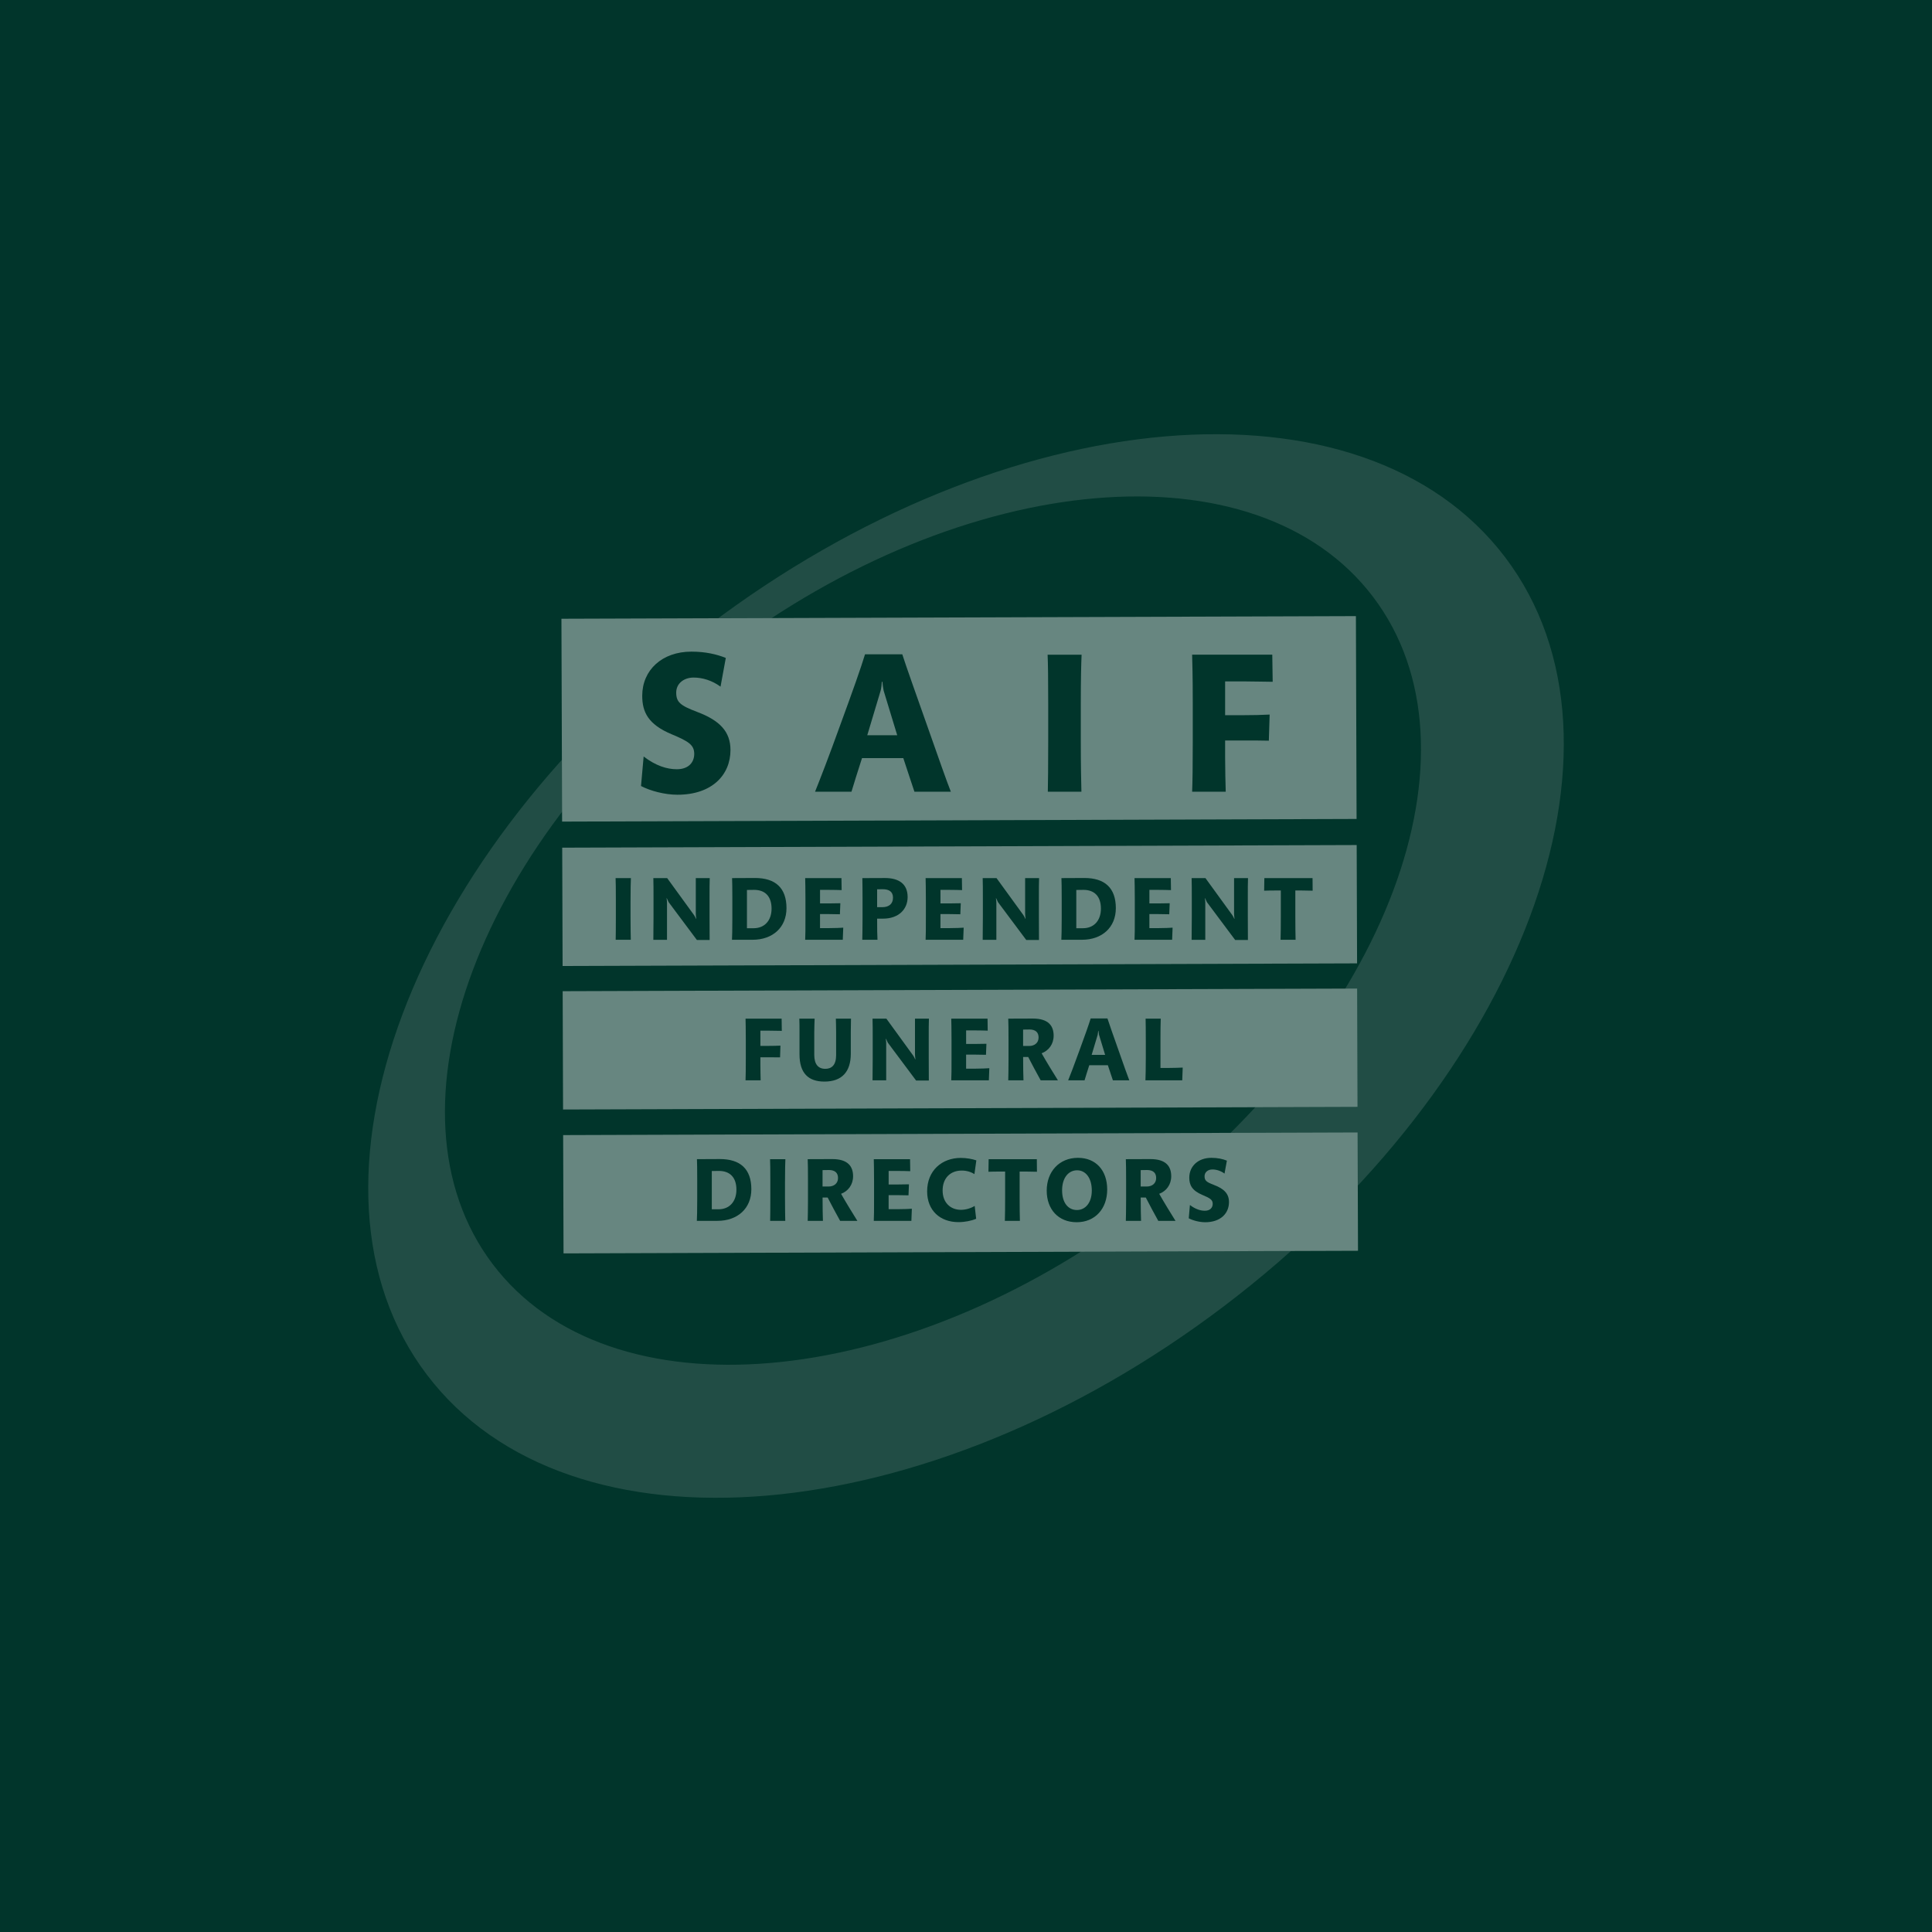
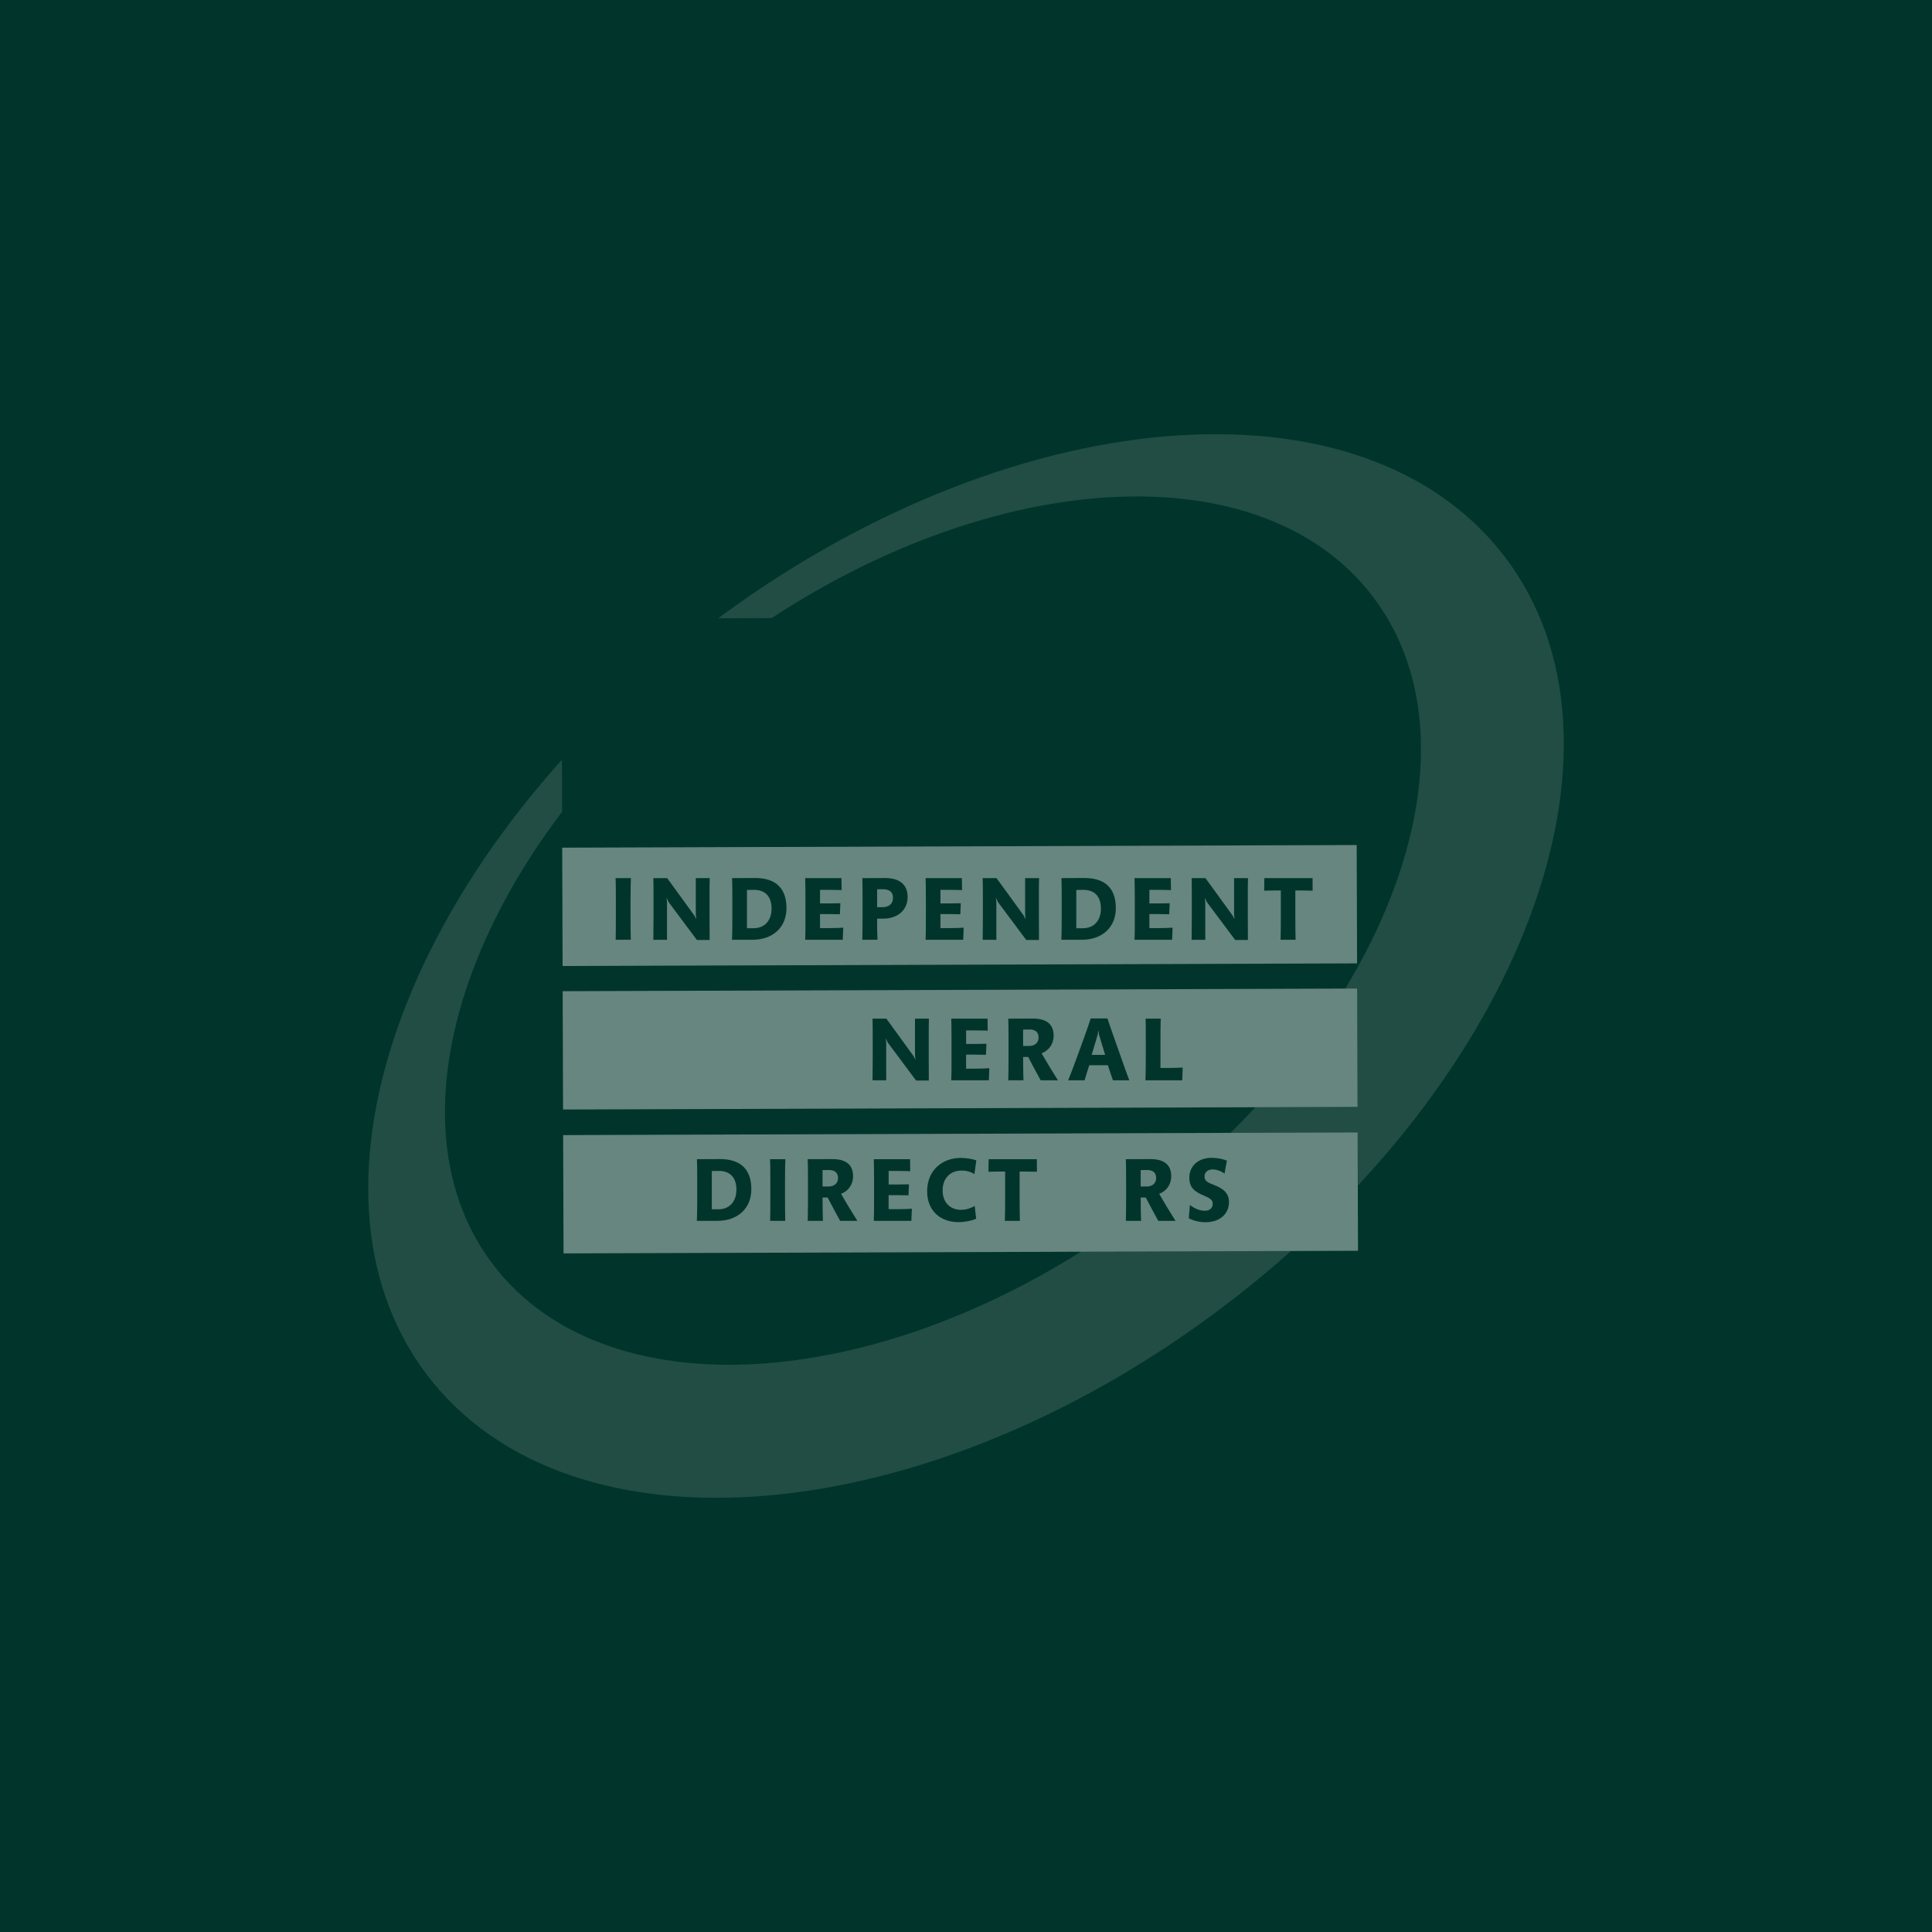
<svg xmlns="http://www.w3.org/2000/svg" id="Layer_1" viewBox="0 0 1080 1080">
  <defs>
    <style>.cls-1{fill:#d8d9da;}.cls-1,.cls-2,.cls-3{stroke-width:0px;}.cls-4{opacity:.15;}.cls-2{fill:#01352b;}.cls-3{fill:#fff;opacity:.4;}</style>
  </defs>
  <rect class="cls-2" width="1080" height="1080" />
  <g class="cls-4">
    <path class="cls-1" d="M841.38,311.52c-79.63-105.03-279.11-87.88-445.55,38.31-166.44,126.18-236.83,313.62-157.19,418.65,79.62,105.03,279.11,87.89,445.55-38.3,166.44-126.18,236.82-313.63,157.19-418.66ZM639.24,675.48c-135.89,103.01-298.75,117.02-363.75,31.27-65.01-85.74-7.56-238.78,128.34-341.8,135.88-103.01,298.74-117.02,363.75-31.27,65.01,85.75,7.55,238.78-128.34,341.8Z" />
  </g>
  <rect class="cls-2" x="314.03" y="345.15" width="444.12" height="113.39" transform="translate(-1.33 1.78) rotate(-.19)" />
  <rect class="cls-2" x="314.64" y="553.35" width="444.12" height="66.14" transform="translate(-1.94 1.78) rotate(-.19)" />
  <polygon class="cls-2" points="315.02 700.66 759.13 699.19 758.91 633.04 314.8 634.52 315.02 700.66" />
-   <rect class="cls-3" x="314.03" y="345.15" width="444.12" height="113.39" transform="translate(-1.33 1.78) rotate(-.19)" />
  <rect class="cls-3" x="314.38" y="473.12" width="444.12" height="66.15" transform="translate(-1.67 1.78) rotate(-.19)" />
  <rect class="cls-3" x="314.64" y="553.35" width="444.12" height="66.14" transform="translate(-1.94 1.78) rotate(-.19)" />
  <polygon class="cls-3" points="315.02 700.66 759.13 699.19 758.91 633.04 314.8 634.52 315.02 700.66" />
  <path class="cls-2" d="M378.69,444.26c-7.13,0-15.16-2.15-20.36-4.87l1.47-16.51c6.78,5.21,13.01,7.13,18.55,7.13,6.68,0,9.73-3.96,9.73-8.6,0-4.98-3.16-7.01-12.67-10.97-13.24-5.54-16.4-12.56-16.4-21.5,0-14.37,11.09-24.67,27.48-24.67,7.81,0,14.15,1.47,19.24,3.52l-2.95,16.06c-4.75-3.51-10.18-5.09-15.04-5.09-5.54,0-9.73,3.39-9.73,8.37,0,5.32,2.15,7.24,11.77,10.86,12.56,4.75,18.56,10.97,18.56,21.28,0,13.91-10.3,24.99-29.64,24.99" />
  <path class="cls-2" d="M511.17,442.57c-1.58-4.87-3.51-10.41-6.22-18.78h-23.08c-2.38,7.46-4.64,14.48-5.89,18.78h-20.36c2.82-7.01,7.58-19.24,14.14-37.44,7.13-19.46,11.54-31.9,13.79-39.37h20.83c2.04,6.45,7.46,21.61,14.36,41.17,5.89,16.75,10.53,29.99,12.79,35.65h-20.36ZM493.97,386.11c-.23-.91-.67-4.07-.67-4.98h-.35c0,.9-.34,3.84-.68,4.98l-7.46,24.89h16.74l-7.58-24.89Z" />
  <path class="cls-2" d="M604.17,393.92v19.58c0,15.72.23,23.07.35,29.08h-18.78c.11-5.44.22-14.03.22-28.63v-19.91c0-15.16-.12-23.08-.34-28.06h19c-.22,5.09-.45,13.02-.45,27.94" />
  <path class="cls-2" d="M694.92,380.91h-10.07v18.89h9.84c5.89,0,10.53-.12,15.05-.35l-.45,14.6c-4.52-.12-8.83-.12-14.82-.12h-9.62v9.28c0,6.78.22,14.93.34,19.35h-18.78c.23-4.87.35-15.17.35-27.49v-22.18c0-15.16-.23-21.95-.35-26.93h44.8l.23,15.16c-5.32,0-10.19-.22-16.52-.22" />
  <path class="cls-2" d="M352.47,503.44v8.81c0,7.08.11,10.39.15,13.09h-8.45c.05-2.45.1-6.32.1-12.89v-8.96c0-6.82-.05-10.38-.15-12.63h8.56c-.1,2.3-.2,5.86-.2,12.58" />
  <path class="cls-2" d="M396.64,502.78v9.63c0,6.11.05,10.75.05,13.04h-7.13l-15.78-21.13-1.02-2.19h-.15c.15.71.25,1.83.25,2.44v20.79h-7.64c.05-2.24.1-7.74.1-12.69v-9.47c0-5.14,0-9.87-.1-12.32h7.74l15.02,20.68c.4.56.86,1.53,1.07,2.04h.15c-.1-.66-.25-2.09-.25-2.85v-19.87h7.79c-.11,2.3-.11,5.86-.11,11.92" />
  <path class="cls-2" d="M420.7,525.34h-11.52c.11-2.24.21-5.5.21-12.22v-10.19c0-6.37-.06-10.03-.15-12.07,4.27,0,10.55-.06,12.78-.06,11.41,0,17.63,5.5,17.63,16.87,0,10.74-7.68,17.67-18.94,17.67M421.57,497.44c-1.22,0-2.85.05-4.02.05v21.39h3.72c6.22,0,10.04-4.38,10.04-10.95,0-7.03-3.78-10.49-9.73-10.49" />
  <path class="cls-2" d="M471.14,525.34h-21.04c.15-2.34.15-6.52.15-12.58v-9.72c0-6.37-.1-10.04-.15-12.17h20.28l.1,6.71c-1.88-.05-3.77-.14-7.44-.14h-4.63v7.58h4.78c2.49,0,4.33-.05,6.57-.1l-.25,6.16c-1.99,0-3.53-.1-6.12-.1h-4.99v7.84h5.24c3.77,0,5.71-.14,7.74-.25l-.26,6.77Z" />
  <path class="cls-2" d="M493.62,513.53h-3.3c0,5.91.05,8.91.2,11.82h-8.5c.05-2.3.15-6.98.15-12.07v-10.09c0-5.81-.06-9.67-.11-12.32,3.87,0,8.19-.05,12.63-.05,7.74,0,12.68,3.26,12.68,10.64,0,6.71-4.89,12.07-13.76,12.07M493.42,497.08c-.97,0-2.33,0-3.1.05v9.98h2.95c3.67,0,5.92-1.88,5.92-5.29s-2.25-4.74-5.76-4.74" />
  <path class="cls-2" d="M538.46,525.34h-21.04c.15-2.34.15-6.52.15-12.58v-9.72c0-6.37-.1-10.04-.15-12.17h20.28l.1,6.71c-1.88-.05-3.78-.14-7.44-.14h-4.63v7.58h4.78c2.49,0,4.33-.05,6.57-.1l-.25,6.16c-1.99,0-3.53-.1-6.12-.1h-4.99v7.84h5.24c3.77,0,5.71-.14,7.74-.25l-.26,6.77Z" />
  <path class="cls-2" d="M580.75,502.78v9.63c0,6.11.05,10.75.05,13.04h-7.13l-15.78-21.13-1.02-2.19h-.15c.15.71.25,1.83.25,2.44v20.79h-7.64c.05-2.24.1-7.74.1-12.69v-9.47c0-5.14,0-9.87-.1-12.32h7.74l15.02,20.68c.4.56.86,1.53,1.07,2.04h.15c-.1-.66-.26-2.09-.26-2.85v-19.87h7.8c-.11,2.3-.11,5.86-.11,11.92" />
  <path class="cls-2" d="M604.81,525.34h-11.51c.1-2.24.2-5.5.2-12.22v-10.19c0-6.37-.06-10.03-.15-12.07,4.27,0,10.55-.06,12.78-.06,11.41,0,17.63,5.5,17.63,16.87,0,10.74-7.68,17.67-18.94,17.67M605.68,497.44c-1.22,0-2.85.05-4.02.05v21.39h3.72c6.22,0,10.04-4.38,10.04-10.95,0-7.03-3.78-10.49-9.73-10.49" />
  <path class="cls-2" d="M655.25,525.34h-21.04c.15-2.34.15-6.52.15-12.58v-9.72c0-6.37-.1-10.04-.15-12.17h20.28l.1,6.71c-1.88-.05-3.78-.14-7.44-.14h-4.63v7.58h4.78c2.49,0,4.33-.05,6.57-.1l-.25,6.16c-1.99,0-3.53-.1-6.12-.1h-4.99v7.84h5.24c3.77,0,5.71-.14,7.74-.25l-.26,6.77Z" />
  <path class="cls-2" d="M697.54,502.78v9.63c0,6.11.05,10.75.05,13.04h-7.13l-15.78-21.13-1.02-2.19h-.15c.15.71.25,1.83.25,2.44v20.79h-7.64c.05-2.24.1-7.74.1-12.69v-9.47c0-5.14,0-9.87-.1-12.32h7.74l15.01,20.68c.41.56.87,1.53,1.08,2.04h.15c-.1-.66-.25-2.09-.25-2.85v-19.87h7.79c-.11,2.3-.11,5.86-.11,11.92" />
  <path class="cls-2" d="M727.77,497.79h-3.67v14.57c0,5.03.06,9.98.15,12.98h-8.41c.11-2.8.15-8.19.15-13.09v-14.46h-3.36c-2.39,0-4.38.05-5.96.11l.11-7.03h26.94l.06,7.03c-1.63-.06-3.72-.11-6.01-.11" />
-   <path class="cls-2" d="M429.59,576.15h-4.53v8.51h4.43c2.65,0,4.74-.06,6.78-.15l-.21,6.56c-2.03-.04-3.98-.04-6.67-.04h-4.33v4.17c0,3.05.11,6.72.15,8.71h-8.45c.1-2.19.15-6.83.15-12.38v-9.98c0-6.82-.11-9.87-.15-12.12h20.17l.1,6.83c-2.39,0-4.58-.11-7.43-.11" />
-   <path class="cls-2" d="M475.6,576.96v12.07c0,10.18-5.04,15.58-14.76,15.58-8.96,0-13.91-4.69-13.91-15.23v-12.07c0-3.21,0-5.75-.1-7.89h8.55c-.05,1.73-.2,4.78-.2,7.89v12.38c0,5.14,2.14,7.79,6.16,7.79,3.53,0,6.06-2.04,6.06-7.64v-12.74c0-2.85-.1-6.11-.15-7.68h8.46c-.06,1.88-.11,4.63-.11,7.53" />
  <path class="cls-2" d="M519.17,581.34v9.63c0,6.11.05,10.75.05,13.04h-7.13l-15.78-21.13-1.02-2.19h-.15c.15.71.25,1.83.25,2.44v20.79h-7.64c.05-2.24.1-7.74.1-12.69v-9.47c0-5.14,0-9.87-.1-12.32h7.74l15.02,20.68c.4.56.86,1.53,1.07,2.04h.15c-.1-.66-.25-2.09-.25-2.85v-19.87h7.79c-.11,2.3-.11,5.86-.11,11.92" />
  <path class="cls-2" d="M552.8,603.9h-21.04c.15-2.34.15-6.51.15-12.58v-9.72c0-6.37-.1-10.04-.15-12.17h20.28l.1,6.71c-1.88-.05-3.78-.14-7.44-.14h-4.63v7.58h4.78c2.49,0,4.33-.05,6.57-.1l-.25,6.16c-1.99,0-3.53-.1-6.12-.1h-4.99v7.85h5.24c3.77,0,5.71-.15,7.74-.26l-.26,6.77Z" />
  <path class="cls-2" d="M581.75,603.91c-1.79-3.22-5.5-10.09-6.97-13.04h-2.85c0,6.01.1,10.13.2,13.04h-8.51c.06-2.85.15-5.75.15-11.66v-10.75c0-6.31-.05-9.32-.15-12.07,4.69-.05,10.19-.05,13.76-.05,8.81,0,11.61,4.18,11.61,9.58,0,4.74-2.76,8.35-6.72,9.83,2.59,4.58,6.77,11.41,9.12,15.13h-9.63ZM575.38,575.49c-.97,0-2.7.05-3.46.05v9.17h3.41c2.84,0,5.24-1.63,5.24-4.74,0-2.85-1.63-4.49-5.2-4.49" />
  <path class="cls-2" d="M622.11,603.91c-.71-2.19-1.58-4.69-2.81-8.45h-10.39c-1.07,3.36-2.08,6.51-2.64,8.45h-9.16c1.27-3.16,3.4-8.66,6.36-16.86,3.21-8.76,5.2-14.36,6.22-17.72h9.38c.91,2.9,3.36,9.72,6.46,18.54,2.65,7.53,4.74,13.5,5.75,16.04h-9.16ZM614.37,578.49l-.31-2.24h-.15l-.31,2.24-3.36,11.2h7.54l-3.41-11.2Z" />
  <path class="cls-2" d="M660.89,603.9h-20.58c.1-2.34.2-7.03.2-12.63v-8.91c0-7.13-.05-10.23-.11-12.93h8.46c-.11,3.36-.15,6.62-.15,10.18v17.37h5.09c2.75,0,5.49-.11,7.34-.2l-.26,7.13Z" />
  <path class="cls-2" d="M401.06,682.46h-11.52c.11-2.24.21-5.5.21-12.22v-10.19c0-6.37-.06-10.03-.15-12.07,4.27,0,10.55-.06,12.78-.06,11.41,0,17.63,5.5,17.63,16.87,0,10.74-7.68,17.67-18.94,17.67M401.92,654.56c-1.22,0-2.85.05-4.02.05v21.39h3.72c6.22,0,10.04-4.38,10.04-10.95,0-7.03-3.78-10.49-9.73-10.49" />
  <path class="cls-2" d="M438.82,660.57v8.81c0,7.08.11,10.39.15,13.09h-8.45c.05-2.45.1-6.32.1-12.89v-8.96c0-6.82-.05-10.38-.15-12.63h8.56c-.1,2.3-.2,5.86-.2,12.58" />
  <path class="cls-2" d="M469.64,682.47c-1.79-3.22-5.5-10.09-6.97-13.04h-2.85c0,6.01.1,10.13.2,13.04h-8.51c.06-2.85.15-5.75.15-11.66v-10.75c0-6.31-.05-9.32-.15-12.07,4.69-.05,10.19-.05,13.76-.05,8.81,0,11.61,4.18,11.61,9.58,0,4.74-2.76,8.35-6.72,9.83,2.59,4.58,6.77,11.41,9.12,15.13h-9.63ZM463.27,654.05c-.97,0-2.7.05-3.46.05v9.17h3.41c2.84,0,5.24-1.63,5.24-4.74,0-2.85-1.63-4.49-5.2-4.49" />
  <path class="cls-2" d="M509.49,682.46h-21.04c.15-2.34.15-6.52.15-12.58v-9.72c0-6.37-.1-10.04-.15-12.17h20.28l.1,6.71c-1.88-.05-3.77-.14-7.44-.14h-4.63v7.58h4.78c2.49,0,4.33-.05,6.57-.1l-.25,6.16c-1.99,0-3.53-.1-6.12-.1h-4.99v7.84h5.24c3.77,0,5.71-.14,7.74-.25l-.26,6.77Z" />
  <path class="cls-2" d="M544.7,656.34c-1.99-1.28-4.43-1.99-7.08-1.99-6.32,0-10.69,4.18-10.69,11.15,0,6.58,4.18,10.8,10.28,10.8,2.71,0,5.61-.91,7.65-2.18l.82,7.18c-2.55,1.11-6.27,1.88-9.88,1.88-10.29,0-17.52-6.51-17.52-17.21,0-11.56,8.16-18.69,18.85-18.69,3.1,0,6.42.61,8.65,1.38l-1.07,7.68Z" />
  <path class="cls-2" d="M573.65,654.91h-3.67v14.57c0,5.03.06,9.98.15,12.98h-8.41c.11-2.8.15-8.19.15-13.09v-14.46h-3.36c-2.39,0-4.38.05-5.96.11l.11-7.03h26.94l.06,7.03c-1.63-.06-3.72-.11-6.01-.11" />
-   <path class="cls-2" d="M601.87,683.23c-10.18,0-16.75-7.13-16.75-17.67s6.93-18.33,17.46-18.33c9.94,0,16.35,6.93,16.35,17.72s-6.82,18.28-17.06,18.28M602.13,654.2c-4.79,0-8.41,4.13-8.41,11.2s3.46,11.01,8.3,11.01c4.49,0,8.3-3.78,8.3-10.9s-3.51-11.31-8.19-11.31" />
  <path class="cls-2" d="M647.48,682.47c-1.79-3.22-5.5-10.09-6.97-13.04h-2.85c0,6.01.1,10.13.2,13.04h-8.51c.06-2.85.15-5.75.15-11.66v-10.75c0-6.31-.05-9.32-.15-12.07,4.69-.05,10.19-.05,13.76-.05,8.81,0,11.61,4.18,11.61,9.58,0,4.74-2.76,8.35-6.72,9.83,2.59,4.58,6.77,11.41,9.12,15.13h-9.63ZM641.11,654.05c-.97,0-2.7.05-3.46.05v9.17h3.41c2.84,0,5.24-1.63,5.24-4.74,0-2.85-1.63-4.49-5.2-4.49" />
  <path class="cls-2" d="M673.68,683.23c-3.21,0-6.82-.97-9.16-2.19l.65-7.44c3.05,2.34,5.86,3.21,8.36,3.21,3.01,0,4.38-1.79,4.38-3.87,0-2.24-1.43-3.15-5.71-4.94-5.96-2.5-7.38-5.66-7.38-9.67,0-6.47,4.99-11.1,12.37-11.1,3.52,0,6.36.65,8.65,1.58l-1.33,7.23c-2.14-1.58-4.58-2.3-6.77-2.3-2.5,0-4.38,1.53-4.38,3.77,0,2.4.97,3.27,5.3,4.9,5.65,2.14,8.35,4.94,8.35,9.57,0,6.26-4.64,11.26-13.34,11.26" />
</svg>